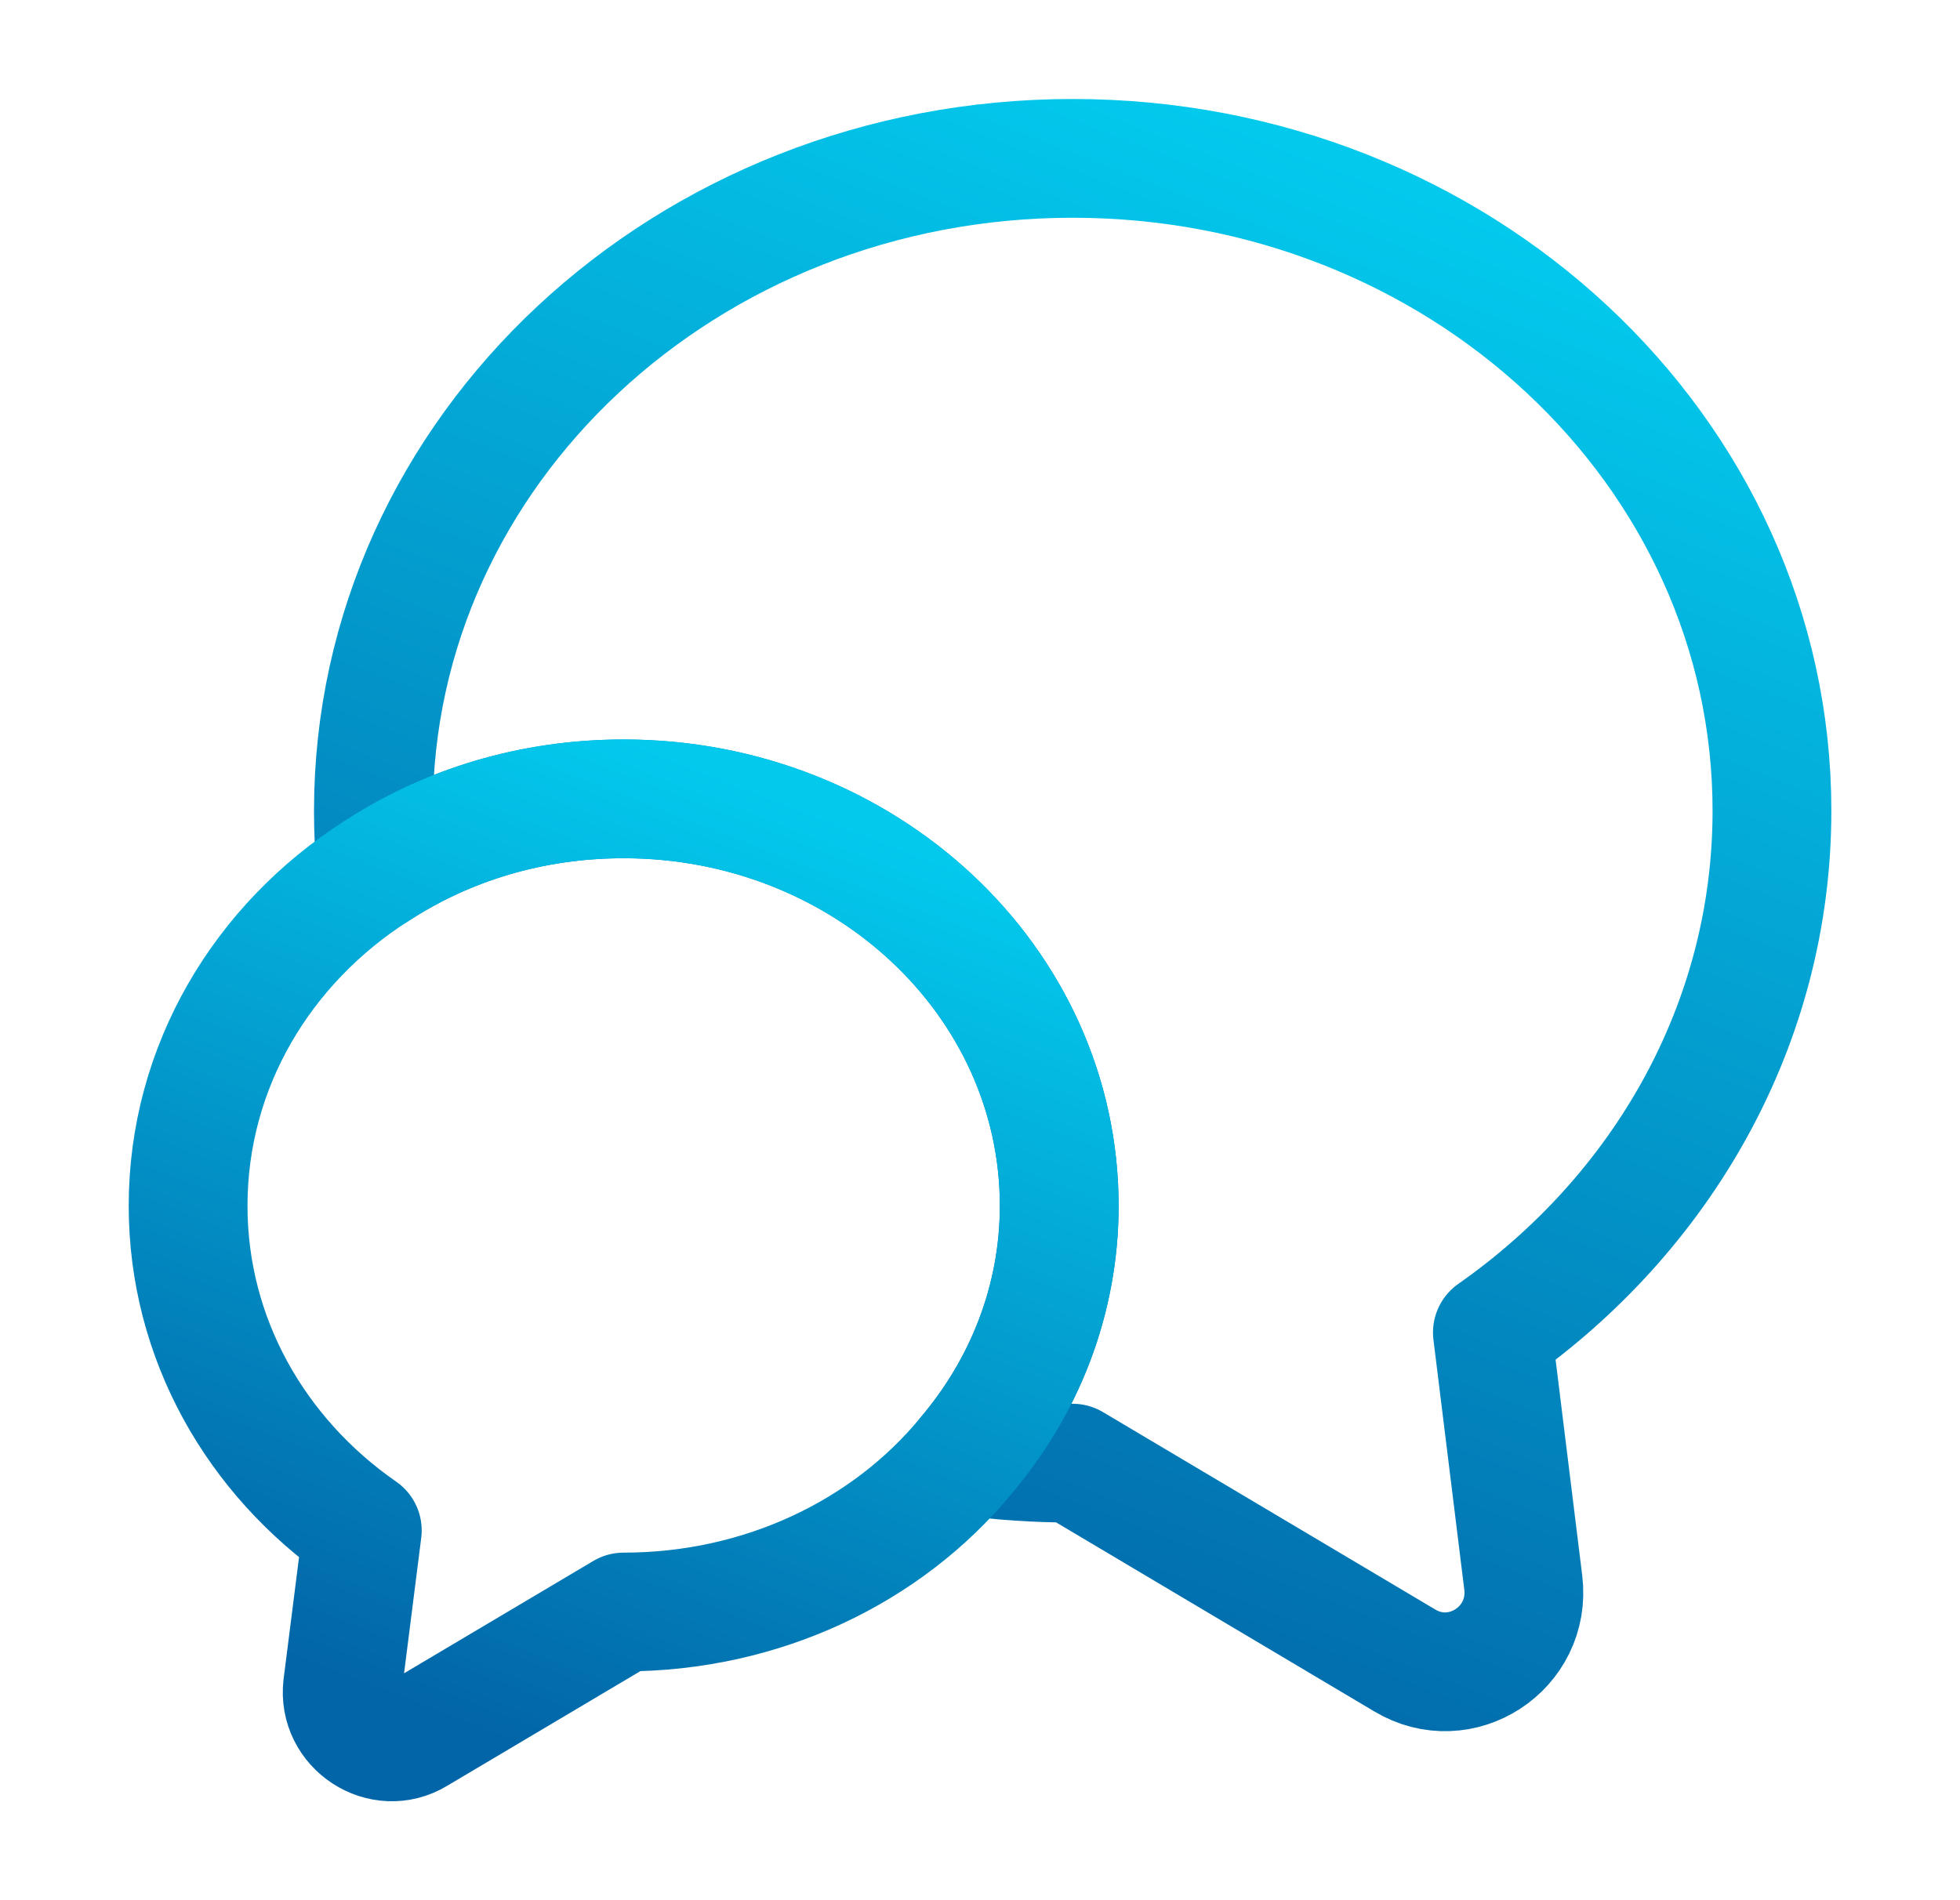
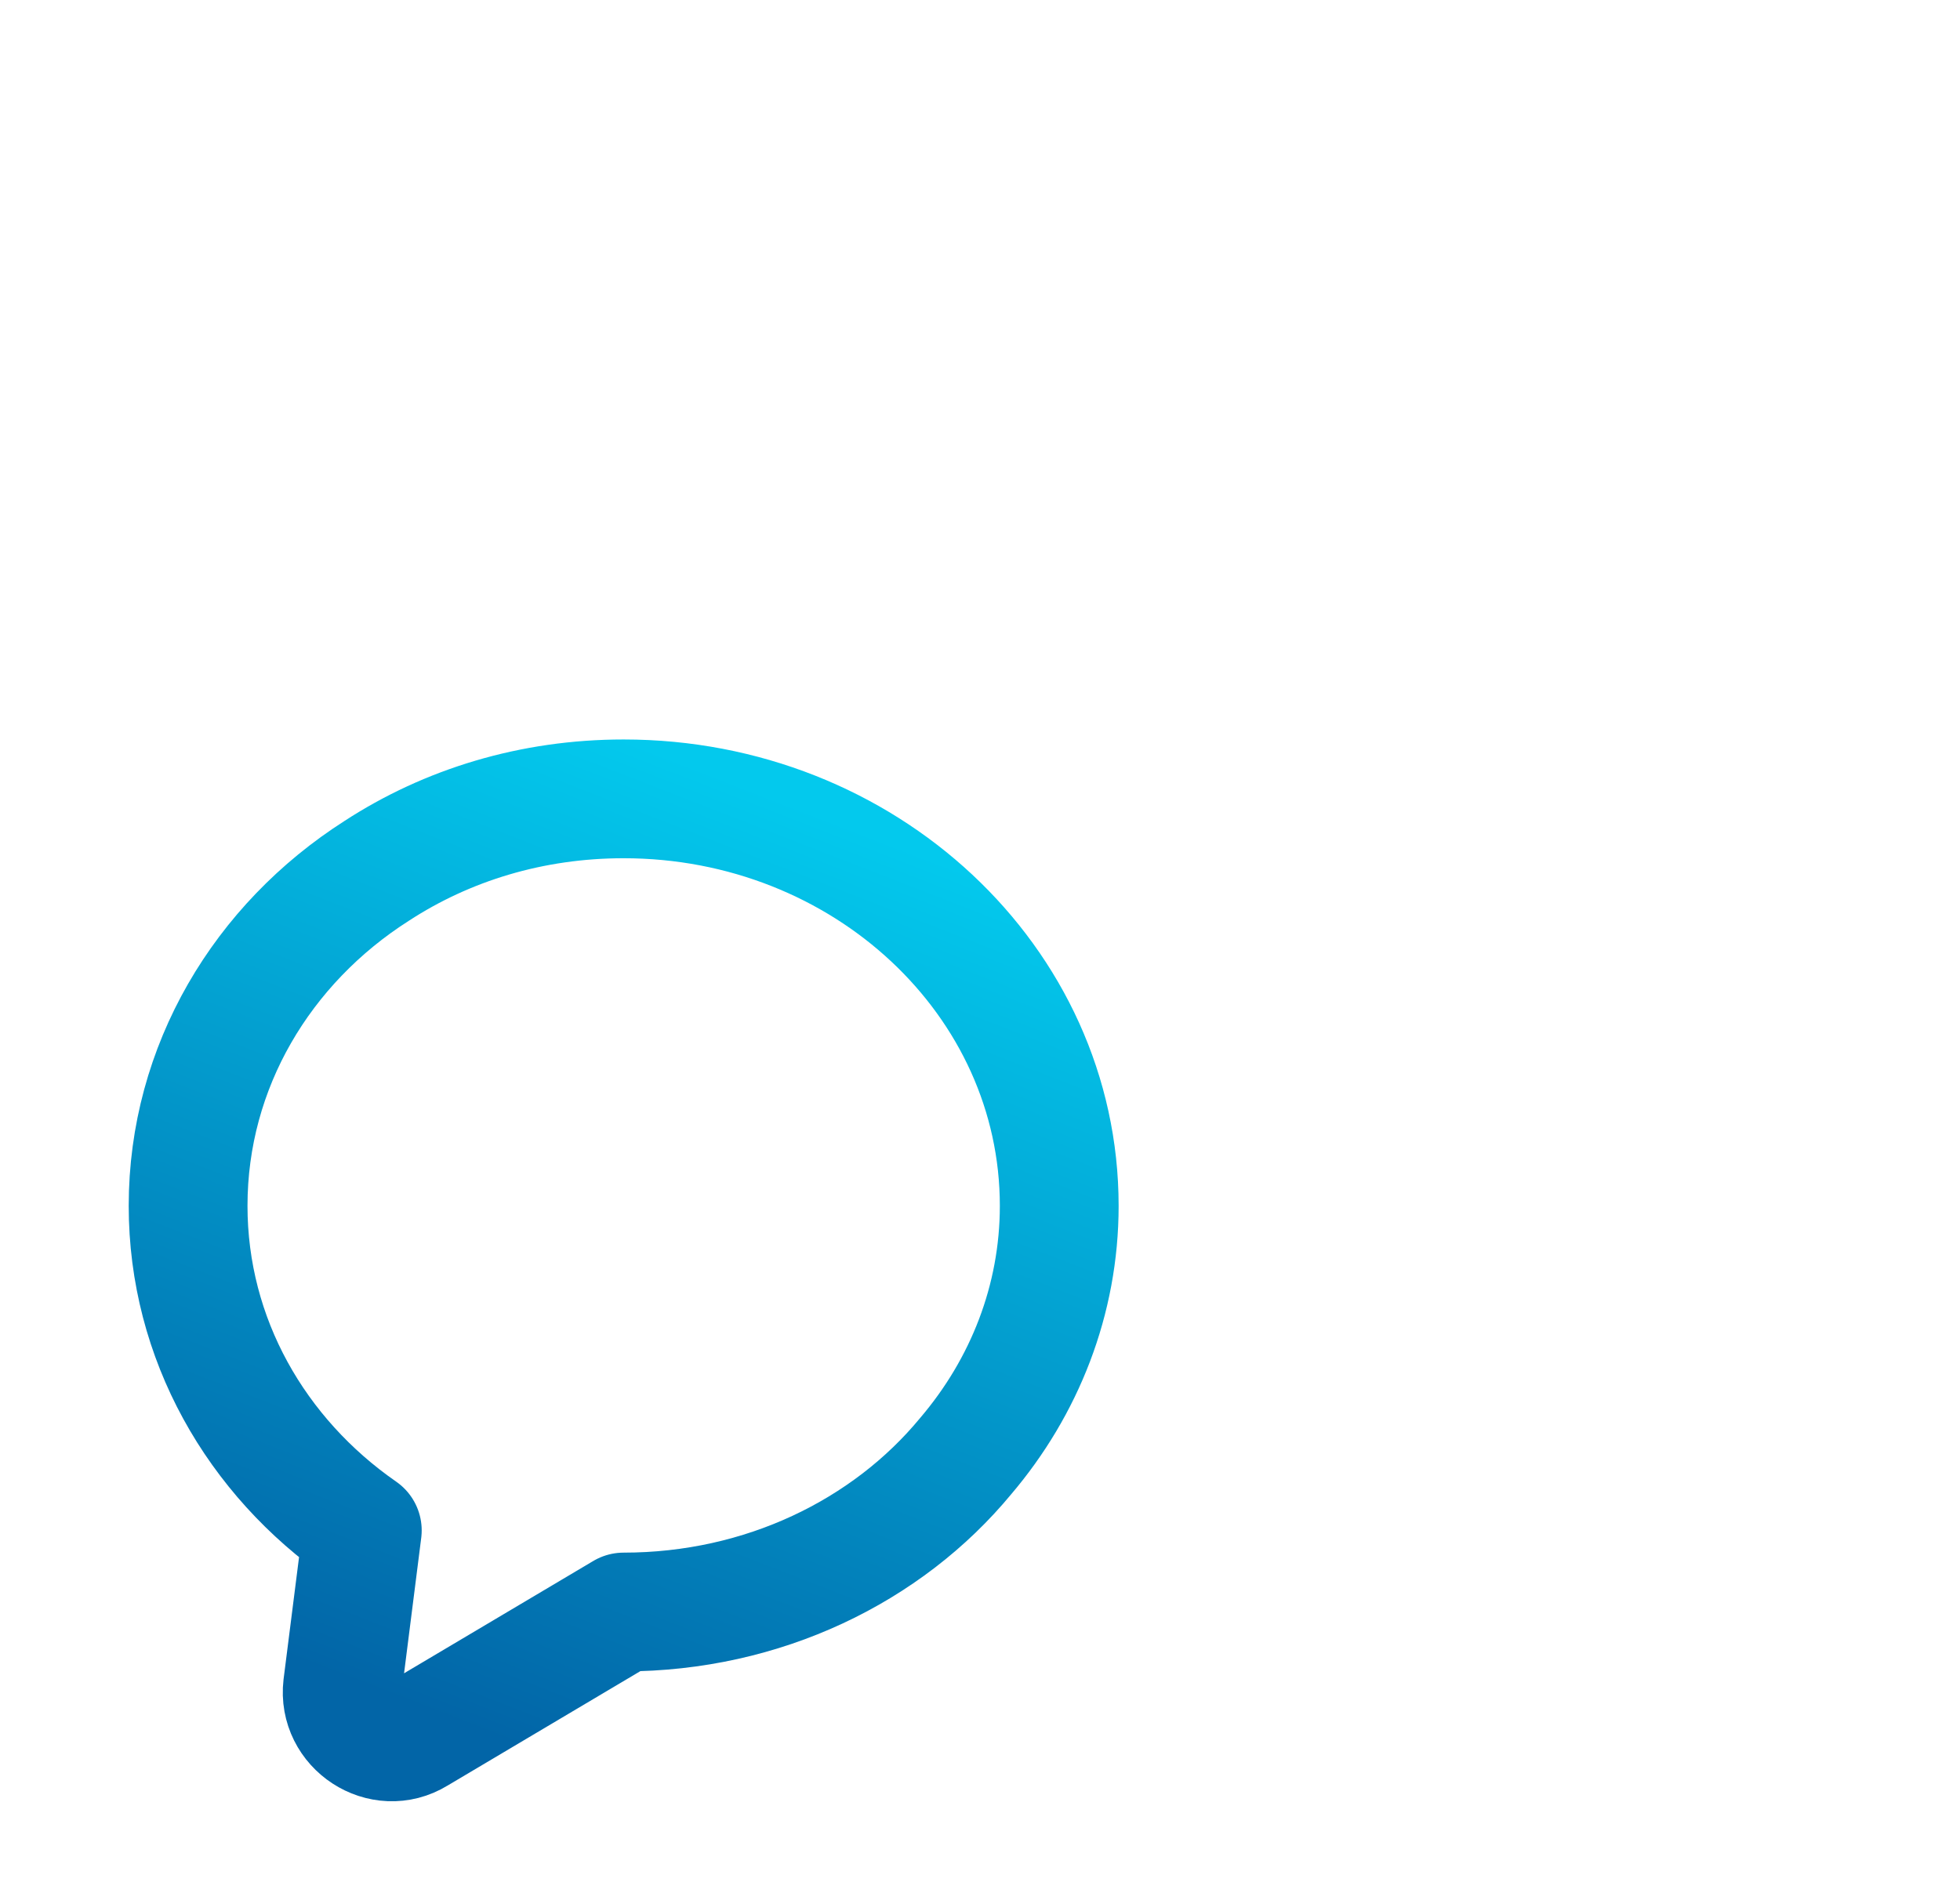
<svg xmlns="http://www.w3.org/2000/svg" width="33" height="32" viewBox="0 0 33 32" fill="none">
-   <path d="M25.127 22.44L25.647 26.653C25.78 27.76 24.594 28.533 23.647 27.96L18.06 24.64C17.447 24.64 16.847 24.6 16.261 24.52C17.247 23.36 17.834 21.893 17.834 20.307C17.834 16.52 14.554 13.453 10.5 13.453C8.954 13.453 7.527 13.893 6.34 14.667C6.3 14.333 6.287 14 6.287 13.653C6.287 7.587 11.554 2.667 18.06 2.667C24.567 2.667 29.834 7.587 29.834 13.653C29.834 17.253 27.98 20.44 25.127 22.44Z" stroke="url(#paint0_linear_870_93937)" stroke-width="2" stroke-linecap="round" stroke-linejoin="round" />
  <path d="M17.834 20.307C17.834 21.893 17.247 23.36 16.26 24.52C14.94 26.12 12.847 27.147 10.5 27.147L7.02 29.213C6.434 29.573 5.687 29.08 5.767 28.4L6.1 25.773C4.314 24.533 3.167 22.547 3.167 20.307C3.167 17.96 4.42 15.893 6.34 14.667C7.527 13.893 8.954 13.453 10.5 13.453C14.554 13.453 17.834 16.52 17.834 20.307Z" stroke="url(#paint1_linear_870_93937)" stroke-width="2" stroke-linecap="round" stroke-linejoin="round" />
  <defs>
    <linearGradient id="paint0_linear_870_93937" x1="22.312" y1="2.667" x2="12.729" y2="27.317" gradientUnits="userSpaceOnUse">
      <stop stop-color="#03C9ED" />
      <stop offset="1" stop-color="#0265A7" />
    </linearGradient>
    <linearGradient id="paint1_linear_870_93937" x1="13.149" y1="13.453" x2="7.176" y2="28.811" gradientUnits="userSpaceOnUse">
      <stop stop-color="#03C9ED" />
      <stop offset="1" stop-color="#0265A7" />
    </linearGradient>
  </defs>
</svg>